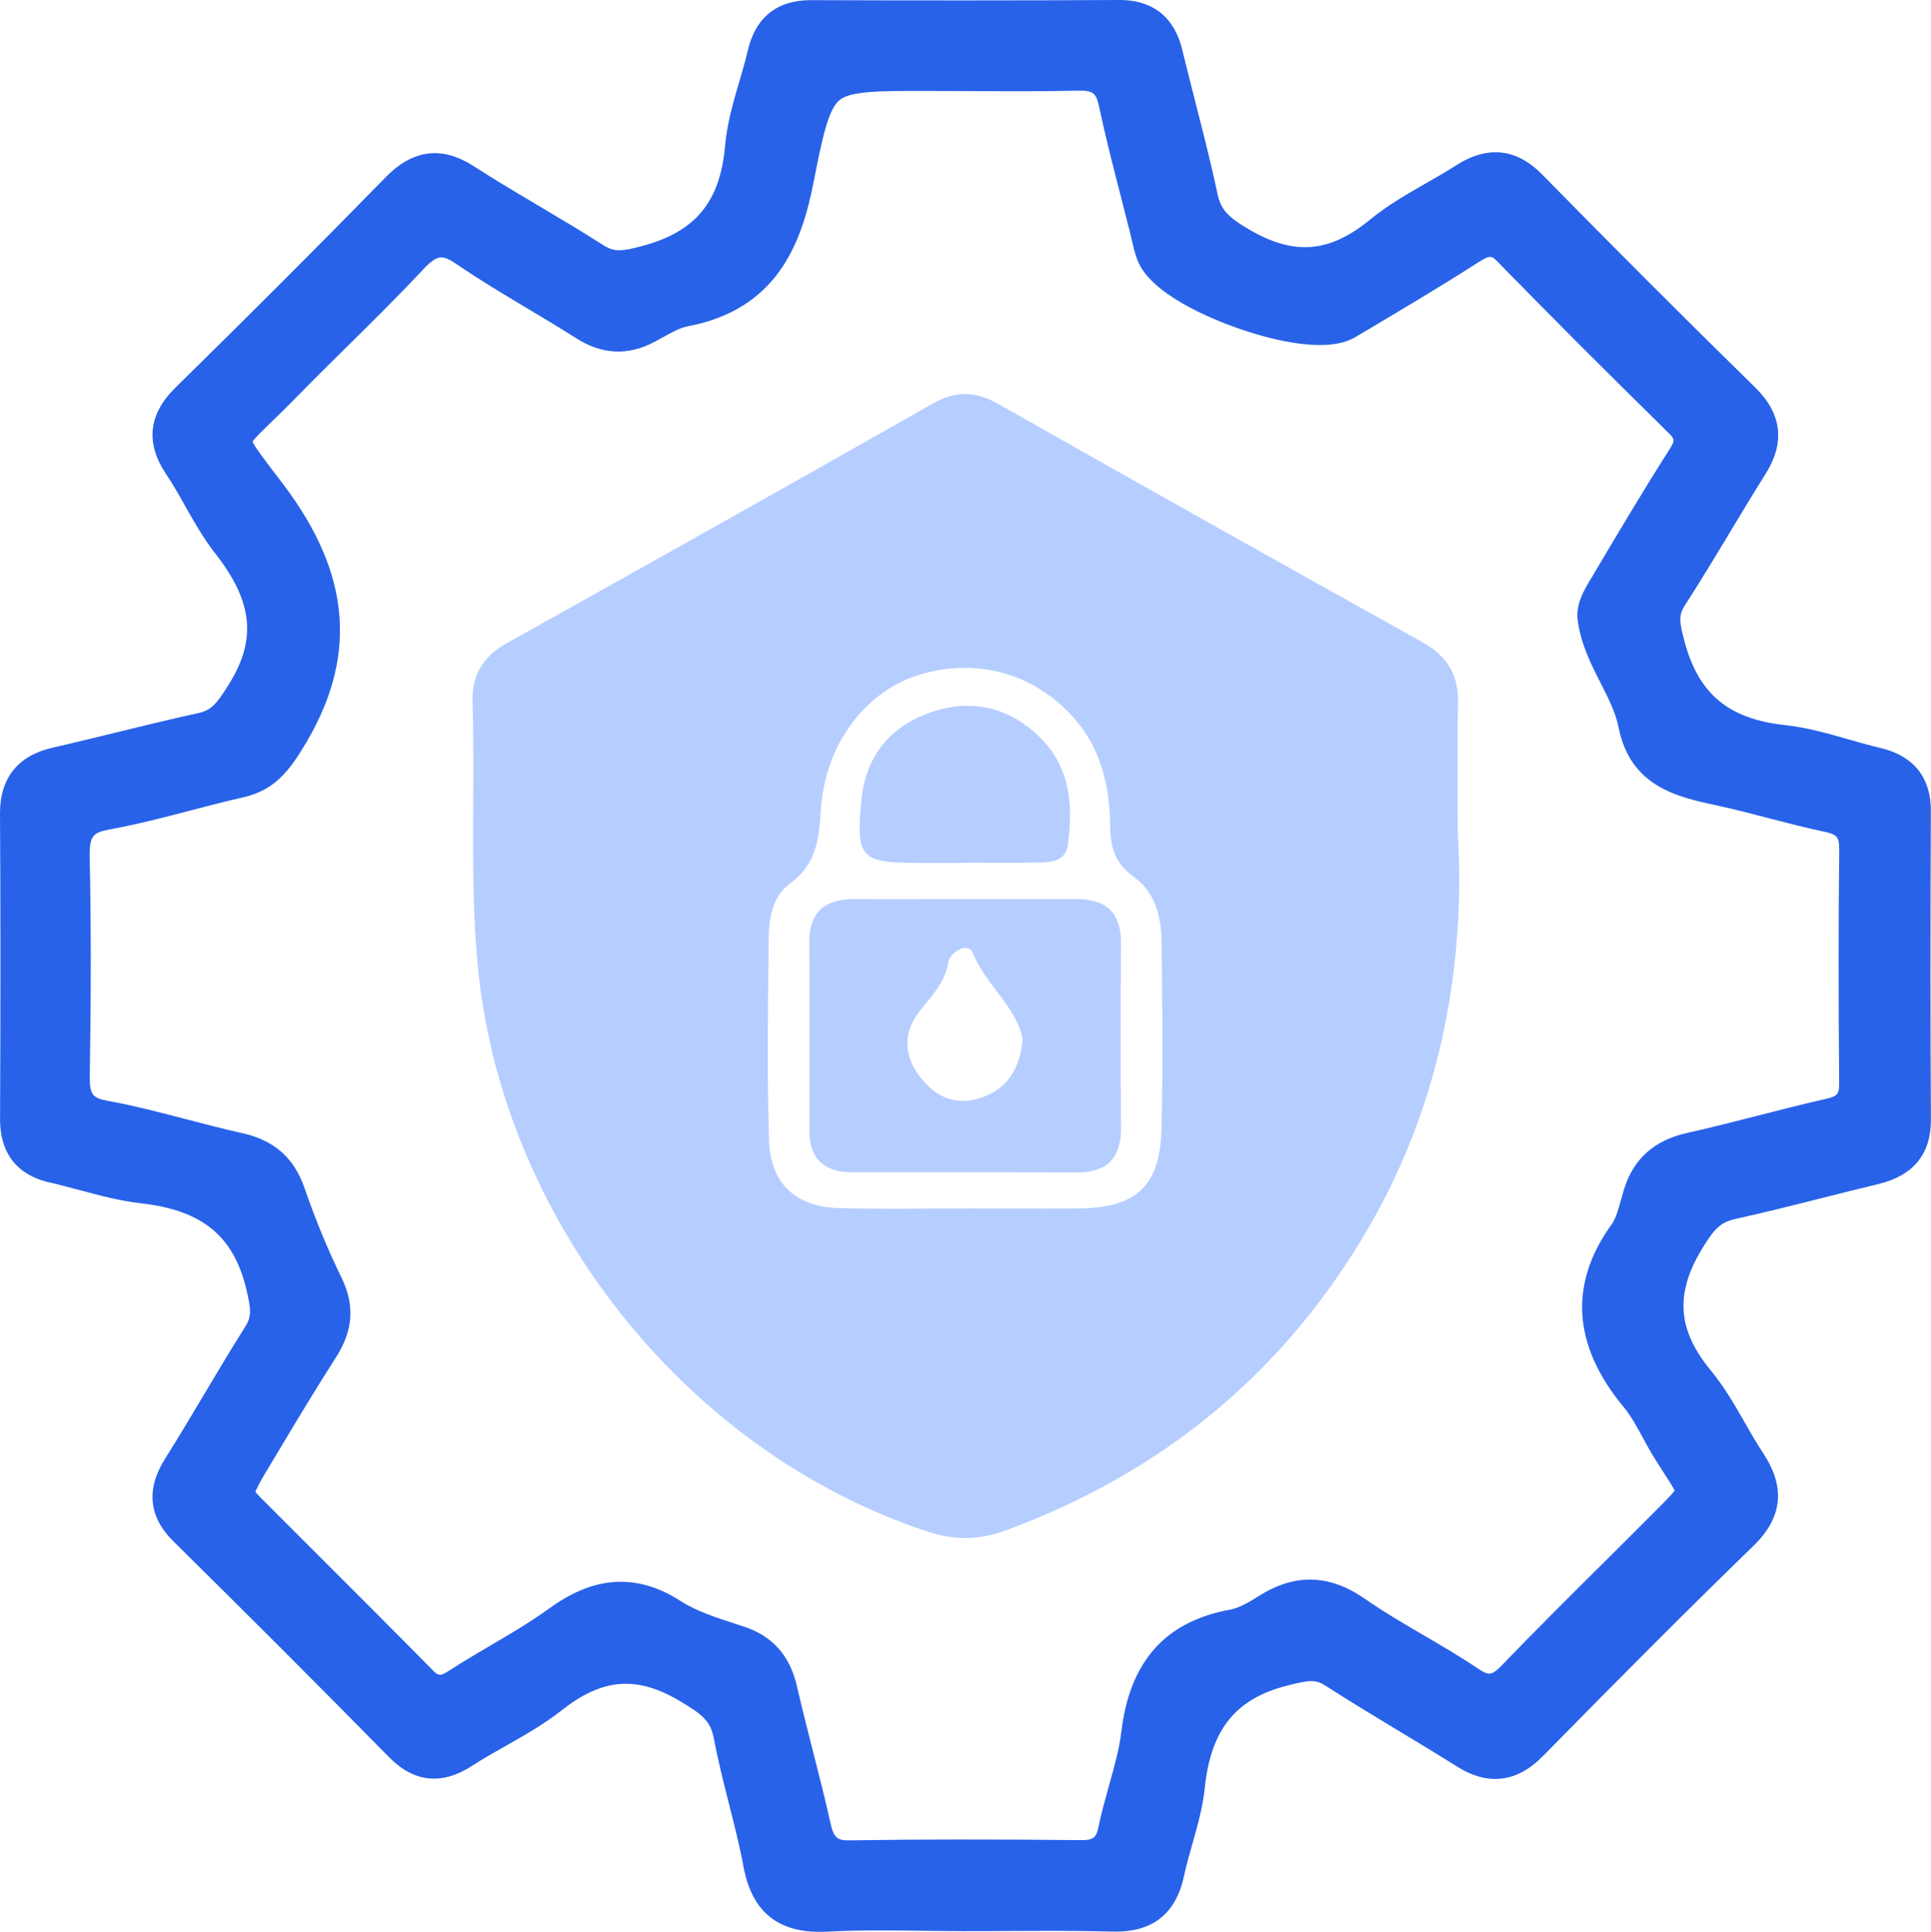
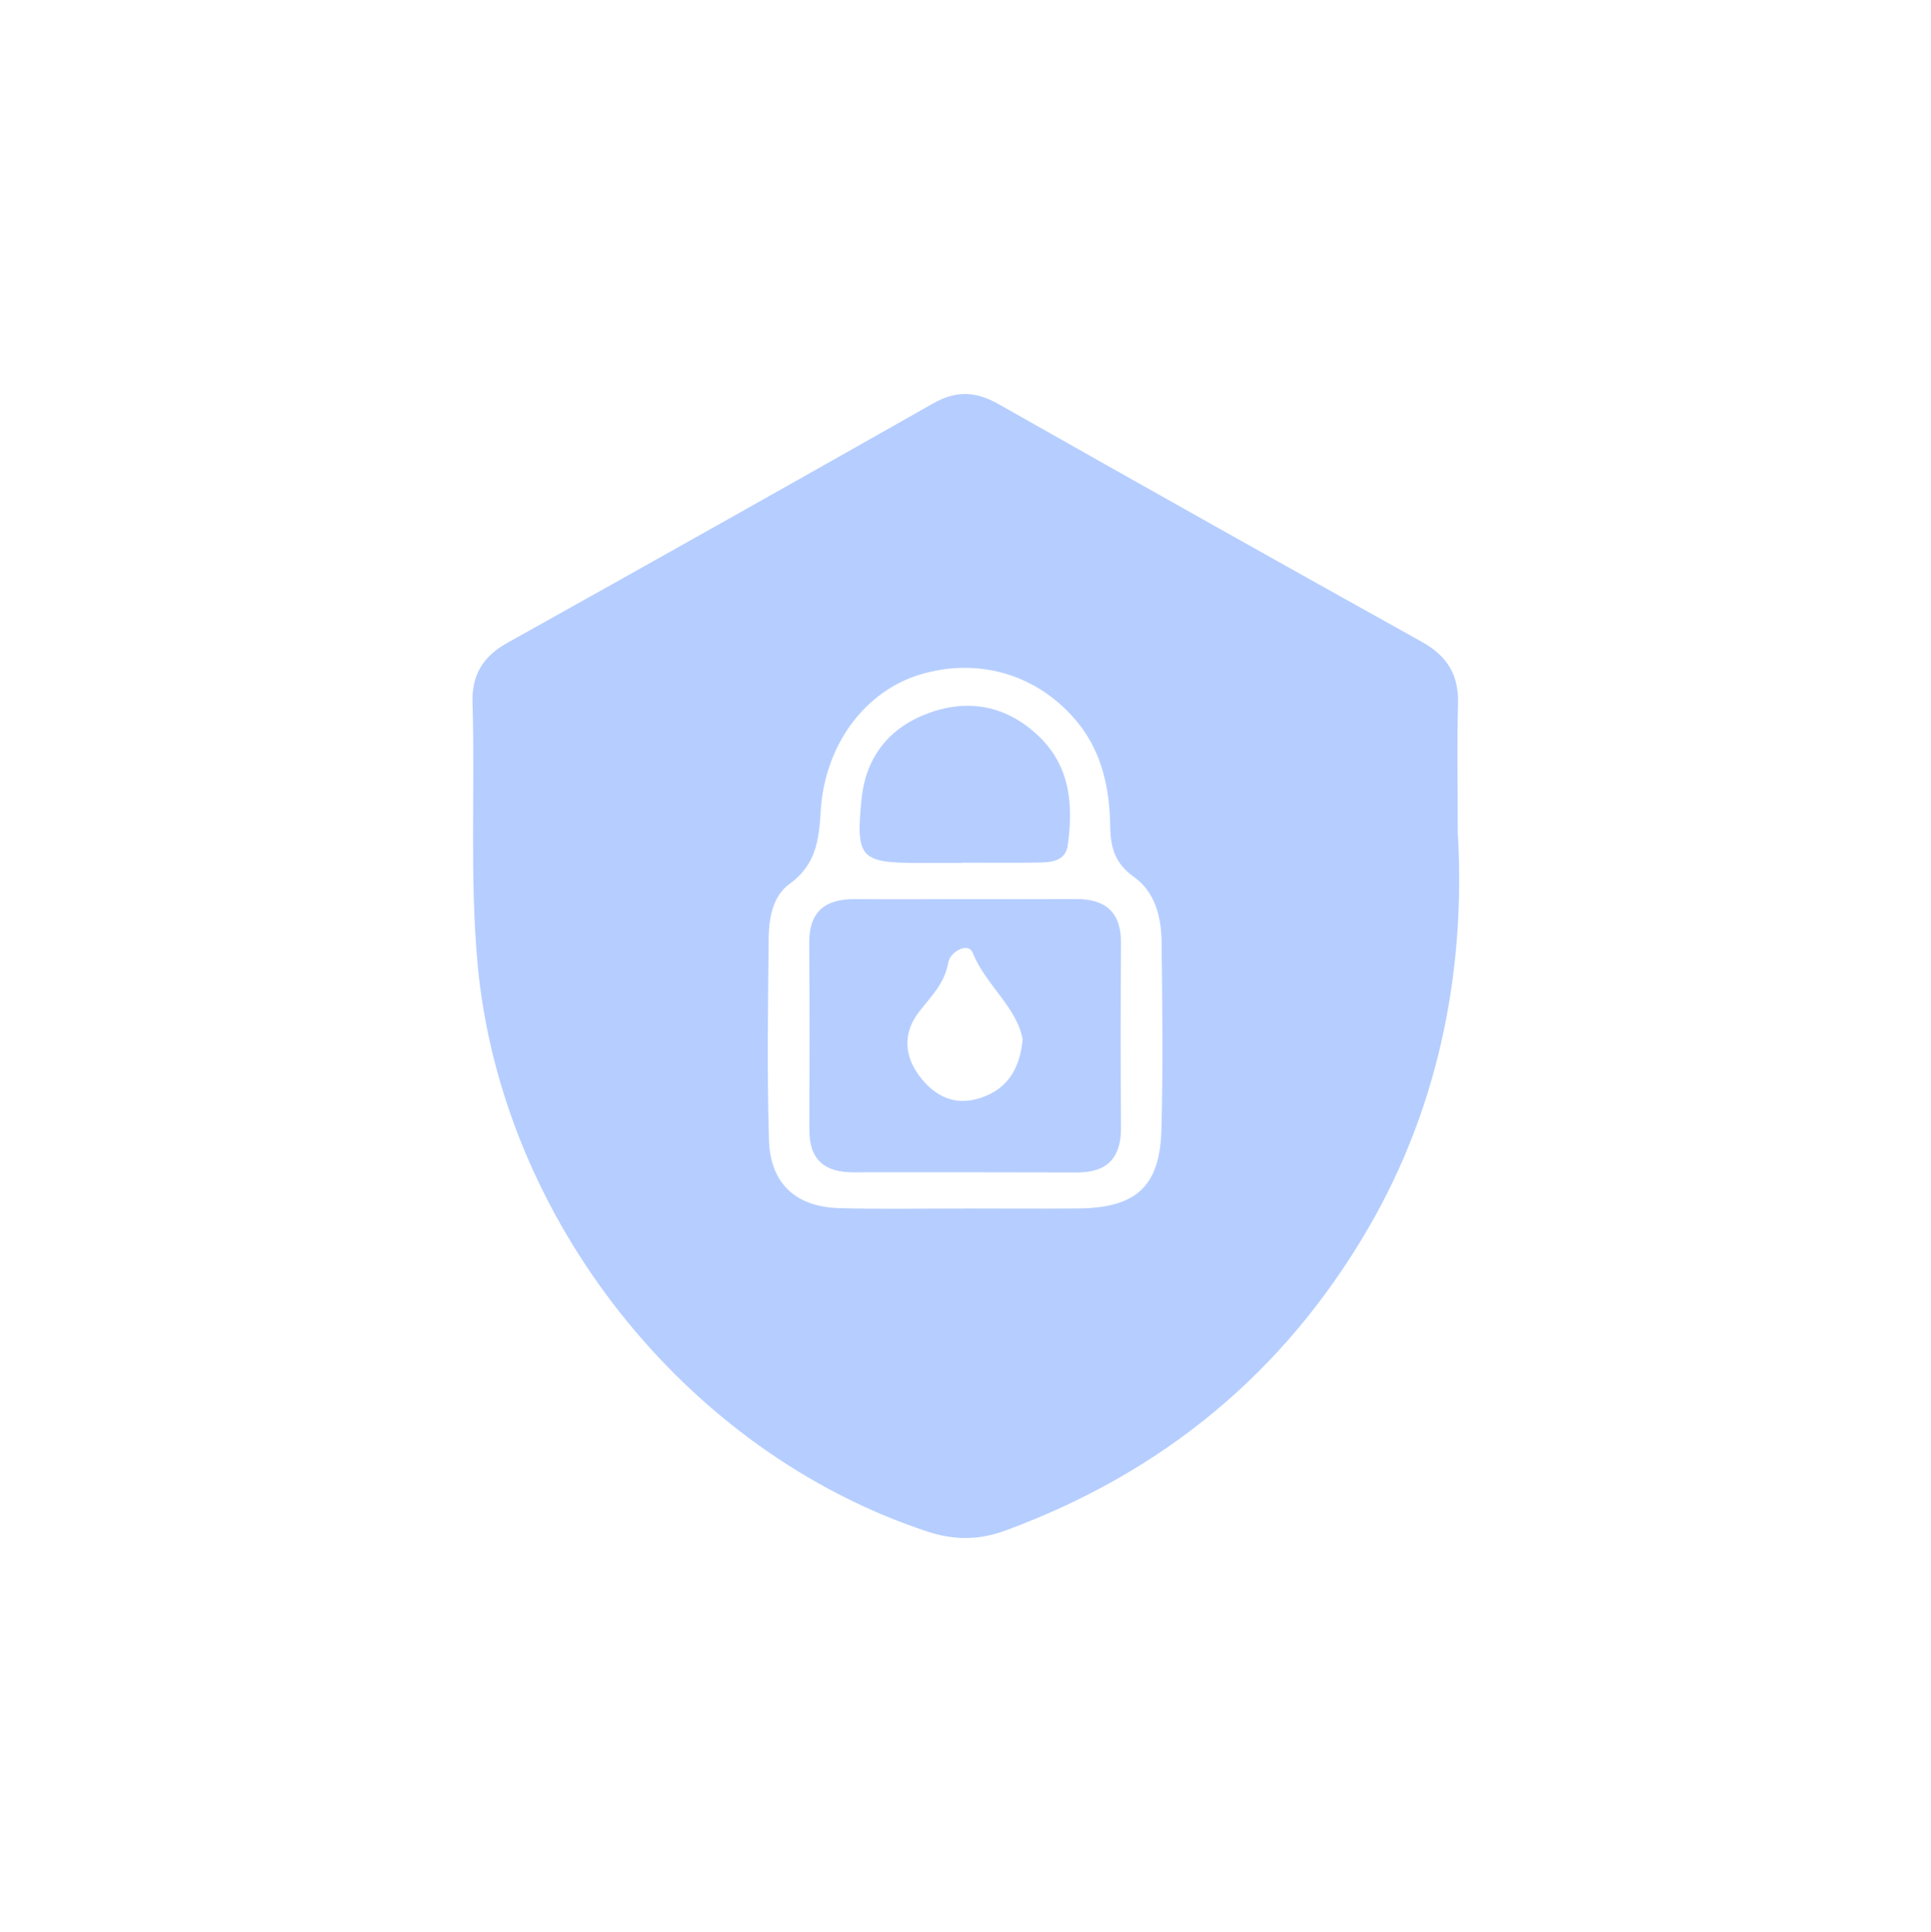
<svg xmlns="http://www.w3.org/2000/svg" id="Layer_1" data-name="Layer 1" viewBox="0 0 262.41 262.49">
  <defs>
    <style>      .cls-1 {        fill: #2862e9;      }      .cls-1, .cls-2 {        stroke-width: 0px;      }      .cls-2 {        fill: #b6ceff;      }    </style>
  </defs>
-   <path class="cls-1" d="m262.39,110.14c.01-3.14-1.17-7.17-6.87-8.51-1.4-.33-2.79-.73-4.27-1.15-2.79-.8-5.68-1.63-8.71-1.96-7.62-.83-11.68-4.2-13.6-11.27-.75-2.79-.85-3.64.02-4.99,2.16-3.35,4.24-6.8,6.25-10.14,1.54-2.56,3.14-5.21,4.75-7.78,2.65-4.22,2.17-8.15-1.43-11.68-9.86-9.66-19.59-19.4-28.95-28.94-3.5-3.57-7.45-3.99-11.72-1.24-1.29.83-2.63,1.59-4.04,2.4-2.58,1.48-5.25,3-7.65,4.97-5.55,4.54-10.33,4.91-16.5,1.29-2.88-1.69-3.79-2.73-4.23-4.83-.87-4.13-1.93-8.26-2.95-12.25-.62-2.41-1.23-4.83-1.82-7.25C159.33,1.16,155.27-.02,152.16,0c-13.92.07-28.05.07-41.97.02h-.05c-4.53,0-7.47,2.35-8.51,6.8-.32,1.39-.73,2.76-1.15,4.22-.83,2.82-1.68,5.74-1.95,8.81-.68,7.56-4,11.61-11.13,13.54-2.93.8-3.94.87-5.45-.1-2.85-1.83-5.79-3.57-8.64-5.26-2.93-1.74-5.97-3.53-8.85-5.4-4.38-2.84-8.33-2.36-12.06,1.46-8.99,9.2-18.34,18.55-28.58,28.6-3.65,3.58-4.07,7.52-1.26,11.71.91,1.35,1.72,2.78,2.57,4.3,1.23,2.18,2.5,4.43,4.12,6.5,5.13,6.55,5.66,11.71,1.84,17.8-1.6,2.56-2.32,3.49-4.09,3.88-3.84.84-7.71,1.79-11.44,2.7-2.84.69-5.67,1.39-8.52,2.04C2.4,102.7-.03,105.78,0,110.55c.08,12.24.08,25.41.01,41.46-.03,5.9,3.63,7.97,6.71,8.66,1.34.3,2.67.66,4.07,1.03,2.71.73,5.5,1.48,8.42,1.81,8.26.94,12.53,4.43,14.26,11.65.67,2.78.72,3.73-.14,5.1-1.93,3.05-3.8,6.19-5.61,9.23-1.71,2.88-3.49,5.86-5.29,8.72-2.61,4.14-2.22,7.92,1.15,11.24,9.75,9.61,19.61,19.47,29.3,29.32,3.39,3.44,7.18,3.83,11.28,1.16,1.45-.94,2.95-1.79,4.55-2.69,2.54-1.44,5.17-2.92,7.57-4.81,5.57-4.4,10.23-4.78,16.08-1.31,3.01,1.79,4.19,2.69,4.64,5.06.57,3.03,1.33,6.02,2.06,8.92.72,2.82,1.46,5.74,1.99,8.6,1.11,5.91,4.5,8.8,10.37,8.8.35,0,.71-.01,1.08-.03,4.22-.23,8.58-.18,12.79-.12,1.84.02,3.69.05,5.53.05,2.1,0,4.17,0,6.25-.02,4.65-.02,9.46-.05,14.16.08,5.35.14,8.57-2.4,9.67-7.56.3-1.41.7-2.82,1.12-4.3.7-2.45,1.42-4.99,1.7-7.67.84-7.99,4.23-12.16,11.34-13.93,2.73-.68,3.66-.86,5.05.04,3.33,2.14,6.75,4.21,10.07,6.21,2.59,1.56,5.26,3.17,7.85,4.8,4.21,2.64,8.13,2.15,11.67-1.46,11.13-11.34,20.21-20.42,28.6-28.56,3.94-3.83,4.37-7.94,1.3-12.58-.86-1.3-1.64-2.67-2.47-4.11-1.37-2.4-2.79-4.88-4.64-7.12-4.52-5.48-4.89-10.39-1.25-16.44,1.61-2.67,2.53-3.7,4.5-4.13,3.94-.87,7.9-1.86,11.72-2.83,2.58-.65,5.16-1.3,7.75-1.92,4.8-1.14,7.22-4.1,7.19-8.78-.08-12.29-.08-25.62-.01-41.96Zm-12.46,36.96c.01,1.49-.14,1.84-1.83,2.22-3.1.7-6.21,1.5-9.22,2.27-3.17.81-6.46,1.65-9.68,2.37-4.41.98-7.28,3.57-8.52,7.69-.13.43-.25.88-.38,1.32-.37,1.34-.71,2.6-1.28,3.38-5.86,8.12-5.31,16.47,1.63,24.84.98,1.18,1.78,2.65,2.62,4.2.48.89.98,1.8,1.54,2.7.57.92,1.08,1.71,1.51,2.38.49.75,1.03,1.59,1.26,2.06-.43.6-1.64,1.81-2.82,2.98l-1.13,1.13c-2.1,2.11-4.21,4.21-6.32,6.3-4.32,4.3-8.79,8.74-13.1,13.22-1.54,1.6-1.9,1.54-3.47.49-2.41-1.62-4.92-3.08-7.35-4.5-2.78-1.62-5.4-3.16-7.91-4.91-4.81-3.34-9.5-3.47-14.37-.4-1.25.79-2.68,1.64-3.91,1.87-8.81,1.59-13.66,7-14.81,16.56-.29,2.39-.96,4.78-1.67,7.31-.5,1.79-1.03,3.65-1.42,5.55-.32,1.56-.6,1.94-2.64,1.9-12.06-.12-21.93-.11-31.06.03-1.75.05-2.28-.21-2.77-2.44-.73-3.3-1.57-6.6-2.39-9.8-.72-2.84-1.47-5.77-2.13-8.65-.96-4.22-3.34-6.89-7.28-8.17l-.92-.3c-2.68-.87-5.46-1.76-7.61-3.15-2.96-1.91-5.69-2.62-8.15-2.62-4.04,0-7.37,1.93-9.84,3.71-2.45,1.77-5.05,3.3-7.81,4.92-1.86,1.09-3.78,2.22-5.64,3.43-1.31.85-1.5.73-2.38-.17-5.24-5.32-10.61-10.68-15.81-15.87-2.5-2.5-5-4.99-7.5-7.5-.37-.37-.57-.59-.67-.78.33-.68.71-1.44,1.12-2.12l2.09-3.49c2.5-4.18,5.09-8.49,7.75-12.63,2.34-3.64,2.58-7.09.73-10.86-1.86-3.81-3.54-7.88-5-12.12-1.42-4.14-4.14-6.53-8.55-7.5-2.48-.55-5.01-1.21-7.46-1.85-3.44-.9-7.01-1.83-10.61-2.5-2.16-.4-2.61-.74-2.57-3.51.18-10.87.18-20.55-.01-29.6-.06-2.98.48-3.38,2.82-3.81,3.73-.68,7.42-1.65,10.99-2.58,2.33-.61,4.74-1.24,7.1-1.77,4.19-.95,6.16-3.63,7.97-6.53,7.58-12.18,6.78-23.59-2.53-35.93l-1.28-1.68c-1.29-1.7-2.63-3.45-2.94-4.19.35-.53,1.47-1.61,2.56-2.66.89-.86,2-1.93,3.27-3.23,2.3-2.36,4.7-4.73,7.02-7.02,3.4-3.36,6.92-6.83,10.27-10.41,2.03-2.17,2.7-2.08,4.66-.75,3.12,2.13,6.39,4.08,9.55,5.97,2.21,1.32,4.49,2.68,6.67,4.07,3.44,2.2,6.97,2.38,10.51.54.41-.21.82-.44,1.23-.67,1.22-.67,2.37-1.31,3.39-1.5,12.16-2.3,15.49-11.24,17.13-19.68,1.19-6.11,2.02-9.91,3.56-11.1,1.56-1.21,5.46-1.21,11.92-1.2h.32c1.98,0,3.97.01,5.95.02,4.62.03,9.4.05,14.11-.06,2.2-.05,2.54.4,2.92,2.18.87,4.09,1.92,8.18,2.94,12.13.43,1.65.85,3.3,1.26,4.95.08.31.15.62.22.93.19.85.41,1.82.77,2.78,1.75,4.69,10.12,8.06,13.63,9.3,3.41,1.2,11.8,3.72,15.98,1.23l1.89-1.12c4.89-2.91,9.96-5.92,14.85-9.06,1.66-1.07,1.83-.89,2.76.07,6.78,6.95,14.31,14.49,23,23.03.94.92,1.01,1.07.19,2.36-3.65,5.72-7.1,11.54-10.43,17.17l-.25.41c-.87,1.44-2.06,3.41-1.77,5.58.42,3.25,1.8,5.96,3.13,8.58,1.04,2.05,2.03,3.99,2.42,5.98,1.61,8.1,8.06,9.48,13.25,10.6l.13.03c2.33.5,4.71,1.12,7.01,1.72,2.46.64,5,1.3,7.56,1.84,1.77.37,2.06.73,2.04,2.52-.11,9.48-.11,19.8-.01,31.54Z" />
  <path class="cls-2" d="m198.1,113.06c1.05,17.45-2.02,36.43-12.19,53.88-11.45,19.64-27.96,33.17-49.25,41.02-3.61,1.33-7,1.35-10.68.13-32.93-10.89-57.95-42.64-61.09-77.2-1.07-11.83-.32-23.63-.68-35.44-.11-3.75,1.43-6.26,4.7-8.08,19.34-10.8,38.65-21.64,57.92-32.57,3.13-1.77,5.81-1.63,8.87.11,19.13,10.83,38.29,21.6,57.5,32.29,3.46,1.92,5.06,4.51,4.94,8.45-.15,4.99-.04,9.99-.04,17.42Zm-67.02,51.14c5.16,0,10.33.04,15.49,0,7.82-.08,11.06-2.98,11.26-10.73.23-8.49.12-16.99.02-25.48-.04-3.42-.87-6.8-3.8-8.87-2.51-1.78-3.14-3.95-3.18-6.8-.07-5.07-1.06-9.96-4.34-14.05-5.28-6.56-13.46-9.04-21.51-6.61-7.44,2.25-12.96,9.5-13.49,18.58-.23,3.99-.68,7.32-4.29,9.91-2.18,1.57-2.75,4.57-2.78,7.27-.09,9.16-.24,18.32.04,27.47.18,5.96,3.66,9.11,9.6,9.27,5.66.15,11.32.03,16.99.05Z" />
  <path class="cls-2" d="m131.19,122.17c4.99,0,9.99.02,14.98-.01,4.06-.03,6.2,1.77,6.17,6.01-.06,8.32-.07,16.64,0,24.96.04,4.13-1.79,6.19-5.98,6.18-10.15-.03-20.3-.03-30.46-.02-3.84,0-5.92-1.72-5.91-5.72.02-8.49.04-16.98-.02-25.46-.03-4.27,2.19-5.98,6.23-5.94,4.99.04,9.99,0,14.98,0Zm7.79,19.1c-.78-4.41-5.02-7.41-6.8-11.81-.6-1.48-3.05-.18-3.32,1.35-.5,2.84-2.35,4.6-3.97,6.68-2.17,2.8-2.07,5.91.08,8.75,2.08,2.75,4.82,4.09,8.28,2.94,3.53-1.17,5.32-3.76,5.72-7.93Z" />
  <path class="cls-2" d="m130.8,117.26c-1.99,0-3.99,0-5.98,0-7.91-.02-8.53-.67-7.75-8.62.58-5.9,3.9-9.91,9.33-11.82,5.41-1.91,10.53-.84,14.77,3.22,4.29,4.11,4.69,9.34,3.94,14.79-.3,2.13-2.13,2.34-3.83,2.37-3.49.06-6.98.02-10.47.02,0,.01,0,.02,0,.03Z" />
</svg>